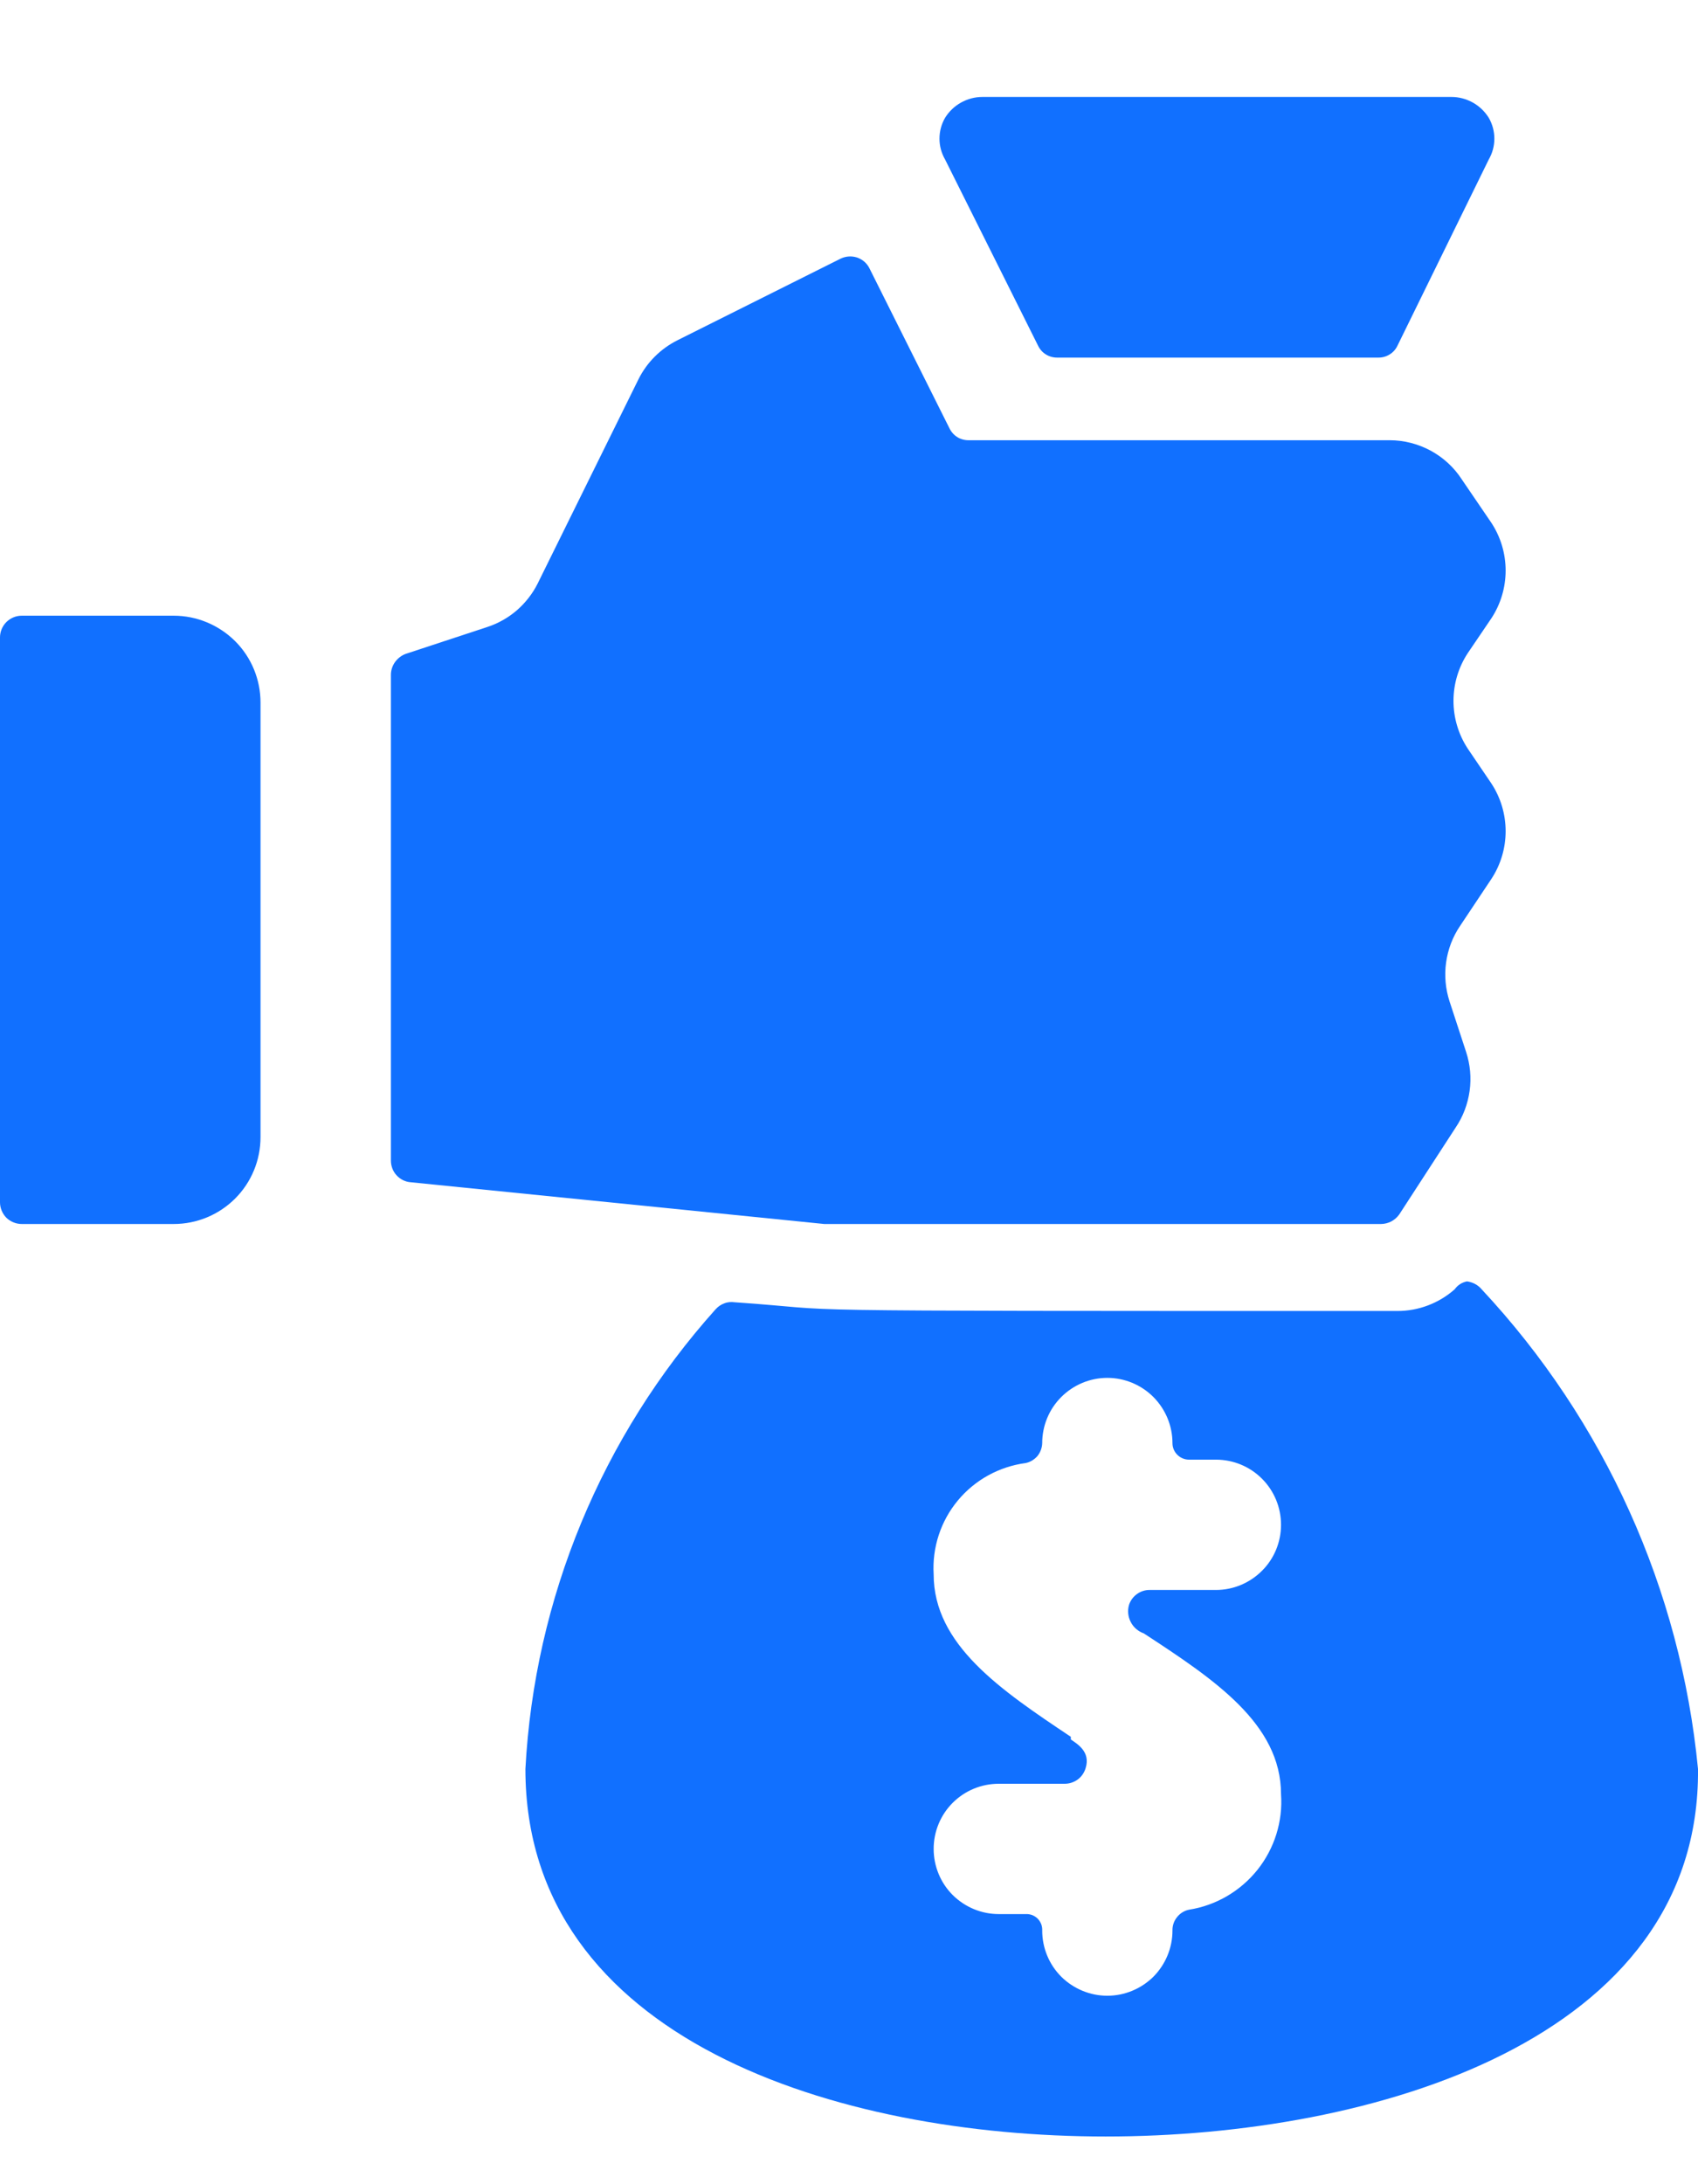
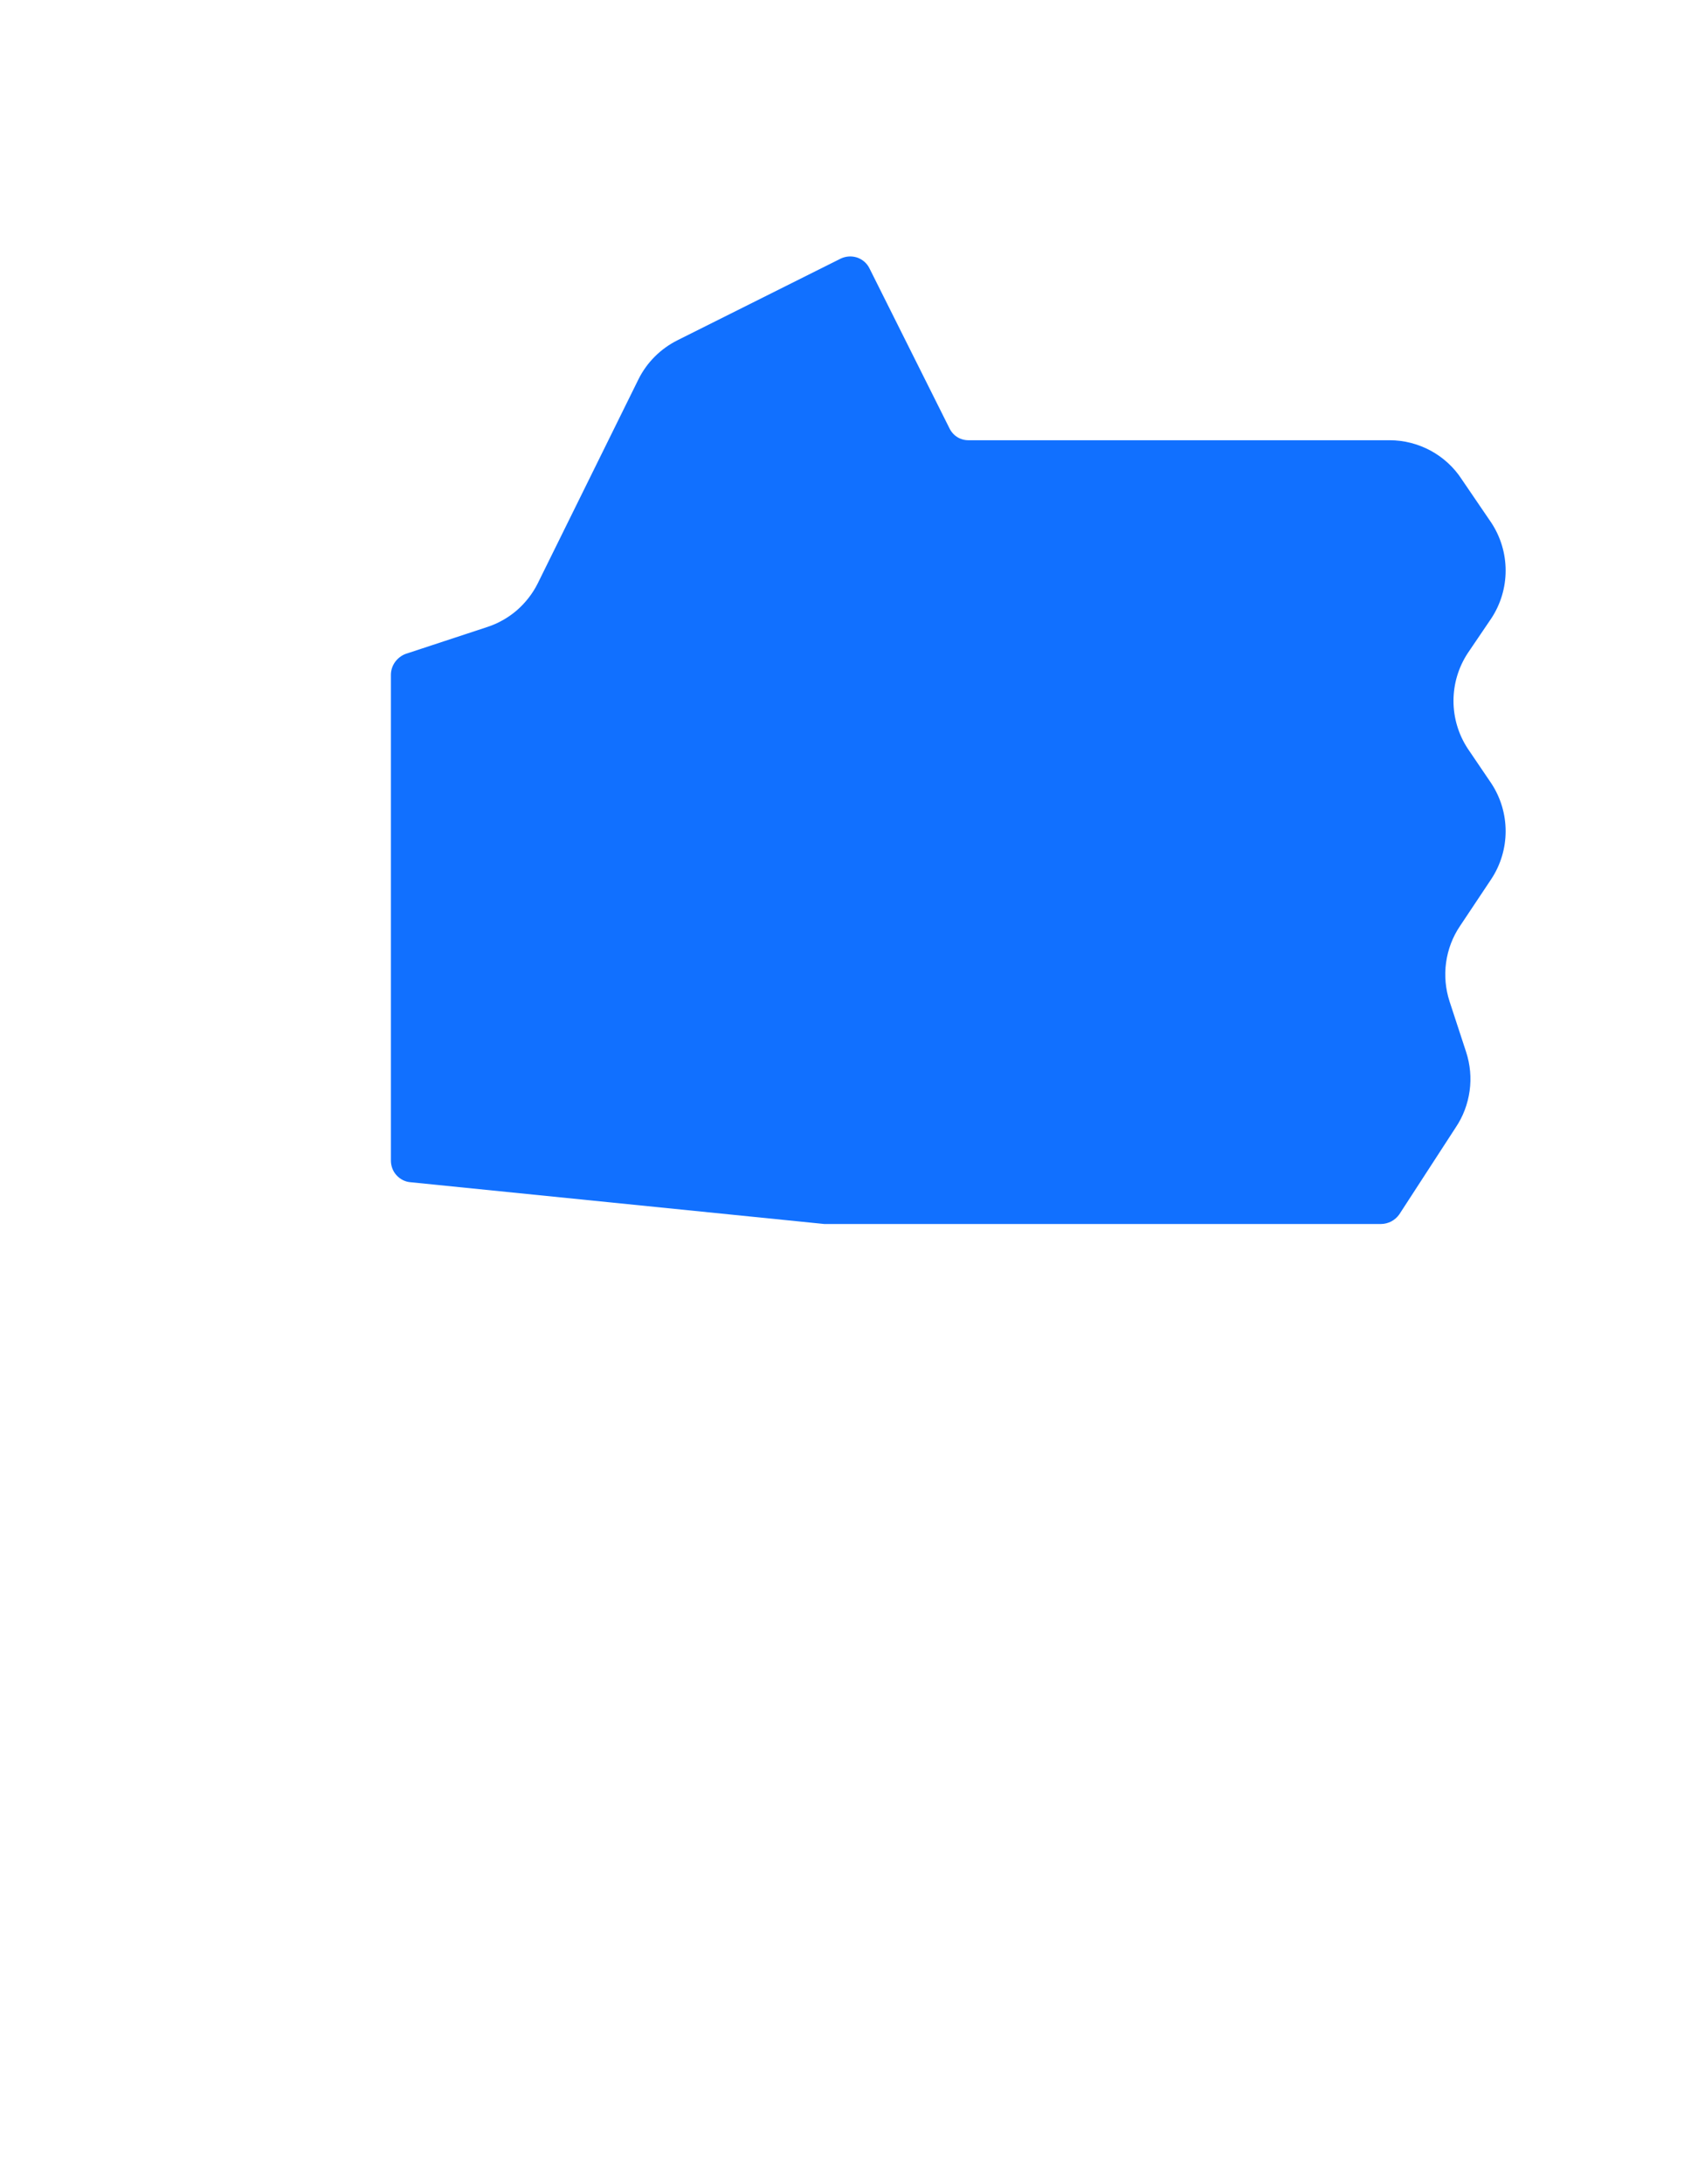
<svg xmlns="http://www.w3.org/2000/svg" width="14" height="18" viewBox="0 0 14 18" fill="none">
-   <path d="M12.275 1.314C12.305 1.262 12.321 1.203 12.321 1.143C12.321 1.082 12.305 1.023 12.275 0.971C12.242 0.918 12.197 0.875 12.143 0.845C12.089 0.815 12.029 0.799 11.967 0.799H8.1C8.038 0.799 7.978 0.815 7.924 0.845C7.87 0.875 7.825 0.918 7.792 0.971C7.762 1.023 7.746 1.082 7.746 1.143C7.746 1.203 7.762 1.262 7.792 1.314L8.558 2.847C8.572 2.877 8.594 2.903 8.622 2.92C8.65 2.938 8.683 2.947 8.716 2.947H11.366C11.399 2.947 11.431 2.938 11.459 2.92C11.487 2.903 11.509 2.877 11.523 2.847L12.275 1.314Z" fill="#1170FF" />
-   <path d="M12.216 10.625C12.186 10.589 12.142 10.566 12.095 10.56C12.054 10.568 12.018 10.591 11.994 10.625C11.864 10.74 11.696 10.804 11.522 10.804C5.965 10.804 7.096 10.804 6.058 10.732C6.029 10.728 5.999 10.73 5.972 10.741C5.944 10.751 5.92 10.768 5.9 10.79C4.961 11.837 4.407 13.173 4.332 14.578C4.332 16.812 6.91 17.607 9.116 17.607C11.321 17.607 14.021 16.812 14 14.578C13.857 13.1 13.23 11.71 12.216 10.625ZM8.829 14.313C8.249 13.926 7.698 13.554 7.698 12.974C7.685 12.753 7.756 12.536 7.897 12.366C8.038 12.196 8.238 12.086 8.457 12.057C8.495 12.049 8.529 12.028 8.554 11.999C8.578 11.969 8.592 11.931 8.593 11.893C8.593 11.75 8.649 11.614 8.75 11.513C8.851 11.412 8.988 11.355 9.13 11.355C9.272 11.355 9.409 11.412 9.51 11.513C9.61 11.614 9.667 11.75 9.667 11.893C9.667 11.929 9.681 11.963 9.707 11.989C9.732 12.014 9.767 12.029 9.803 12.029H10.025C10.168 12.029 10.304 12.085 10.405 12.186C10.506 12.287 10.562 12.423 10.562 12.566C10.562 12.708 10.506 12.845 10.405 12.945C10.304 13.046 10.168 13.103 10.025 13.103H9.481C9.443 13.102 9.406 13.114 9.375 13.136C9.344 13.158 9.321 13.189 9.309 13.225C9.295 13.272 9.3 13.323 9.323 13.367C9.345 13.411 9.384 13.444 9.431 13.461C10.011 13.84 10.562 14.206 10.562 14.786C10.578 15.011 10.508 15.233 10.368 15.409C10.227 15.585 10.026 15.703 9.803 15.738C9.764 15.746 9.729 15.768 9.704 15.8C9.679 15.831 9.666 15.87 9.667 15.91C9.667 16.052 9.61 16.189 9.51 16.29C9.409 16.39 9.272 16.447 9.13 16.447C8.988 16.447 8.851 16.39 8.75 16.29C8.649 16.189 8.593 16.052 8.593 15.91C8.594 15.892 8.591 15.874 8.585 15.857C8.578 15.84 8.568 15.824 8.555 15.811C8.543 15.799 8.527 15.789 8.51 15.782C8.493 15.776 8.475 15.773 8.457 15.774H8.235C8.092 15.774 7.956 15.717 7.855 15.617C7.754 15.516 7.698 15.379 7.698 15.237C7.698 15.094 7.754 14.958 7.855 14.857C7.956 14.756 8.092 14.7 8.235 14.7H8.779C8.818 14.7 8.856 14.687 8.887 14.664C8.918 14.641 8.94 14.608 8.951 14.571C8.994 14.435 8.879 14.37 8.829 14.335V14.313Z" fill="#1170FF" />
  <path d="M6.796 10.087H11.386C11.416 10.087 11.445 10.079 11.471 10.066C11.497 10.052 11.52 10.032 11.537 10.008L12.002 9.292C12.063 9.202 12.102 9.098 12.117 8.99C12.132 8.883 12.122 8.773 12.088 8.669L11.952 8.254C11.918 8.15 11.908 8.04 11.923 7.932C11.938 7.824 11.977 7.721 12.038 7.631L12.296 7.244C12.373 7.127 12.414 6.99 12.414 6.85C12.414 6.71 12.373 6.573 12.296 6.456L12.102 6.17C12.025 6.053 11.984 5.916 11.984 5.776C11.984 5.636 12.025 5.499 12.102 5.382L12.296 5.096C12.373 4.979 12.414 4.842 12.414 4.702C12.414 4.562 12.373 4.425 12.296 4.308L12.052 3.95C11.988 3.851 11.899 3.77 11.796 3.714C11.692 3.658 11.576 3.628 11.458 3.628H7.985C7.952 3.628 7.919 3.619 7.891 3.601C7.863 3.583 7.841 3.557 7.827 3.527L7.168 2.21C7.147 2.168 7.11 2.137 7.066 2.122C7.022 2.108 6.974 2.111 6.932 2.131L5.586 2.804C5.446 2.874 5.333 2.987 5.264 3.126L4.433 4.809C4.391 4.893 4.332 4.968 4.261 5.03C4.19 5.091 4.107 5.138 4.018 5.167L3.344 5.389C3.309 5.402 3.279 5.426 3.257 5.456C3.235 5.487 3.223 5.524 3.223 5.561V9.564C3.223 9.609 3.239 9.653 3.27 9.686C3.3 9.719 3.342 9.74 3.387 9.743L6.796 10.087Z" fill="#1170FF" />
-   <path d="M1.432 5.074H0.179C0.132 5.074 0.086 5.093 0.052 5.127C0.019 5.16 0 5.206 0 5.253V9.908C0 9.955 0.019 10.001 0.052 10.035C0.086 10.068 0.132 10.087 0.179 10.087H1.432C1.622 10.087 1.804 10.012 1.939 9.877C2.073 9.743 2.148 9.561 2.148 9.371V5.79C2.148 5.6 2.073 5.418 1.939 5.284C1.804 5.15 1.622 5.074 1.432 5.074Z" fill="#1170FF" />
</svg>